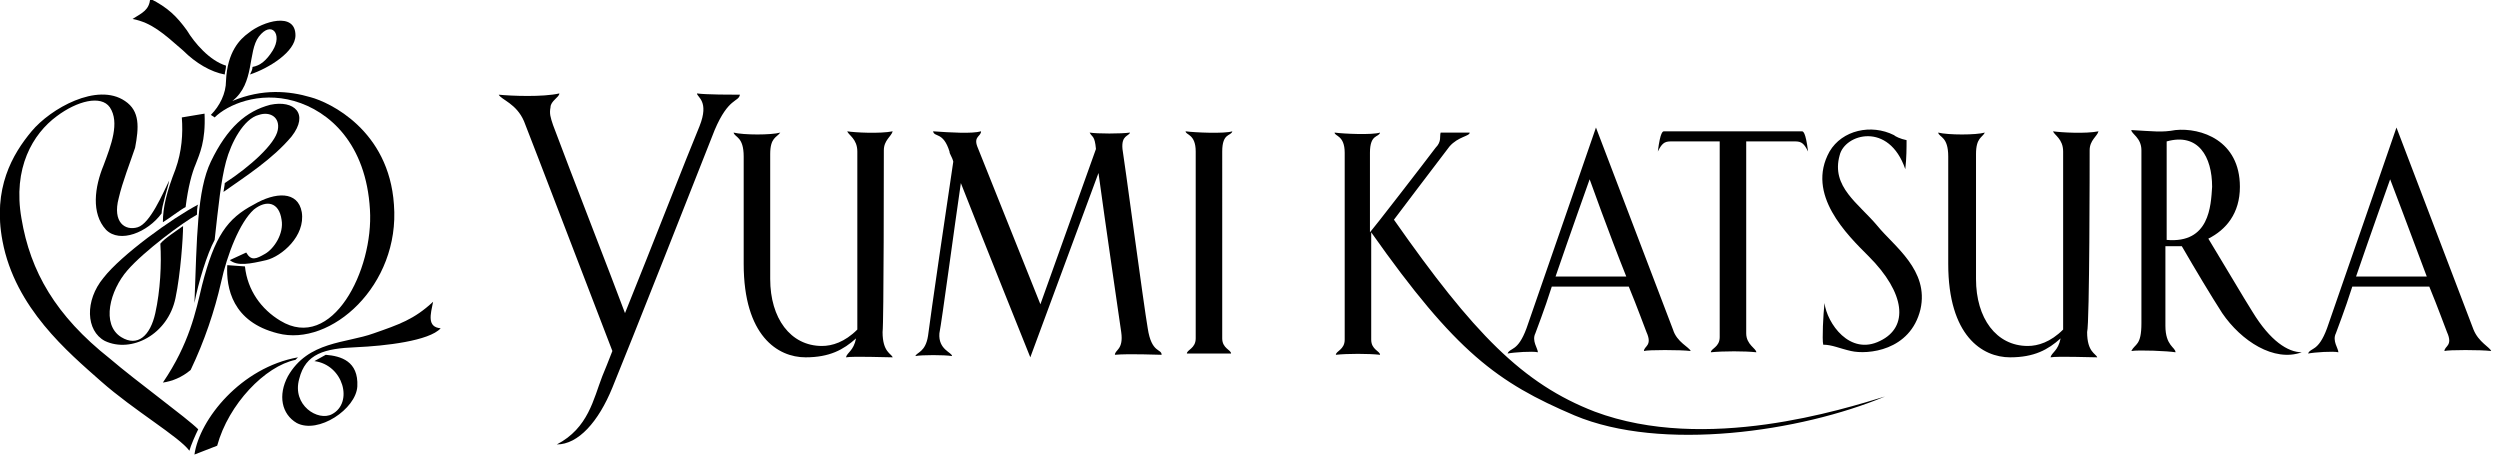
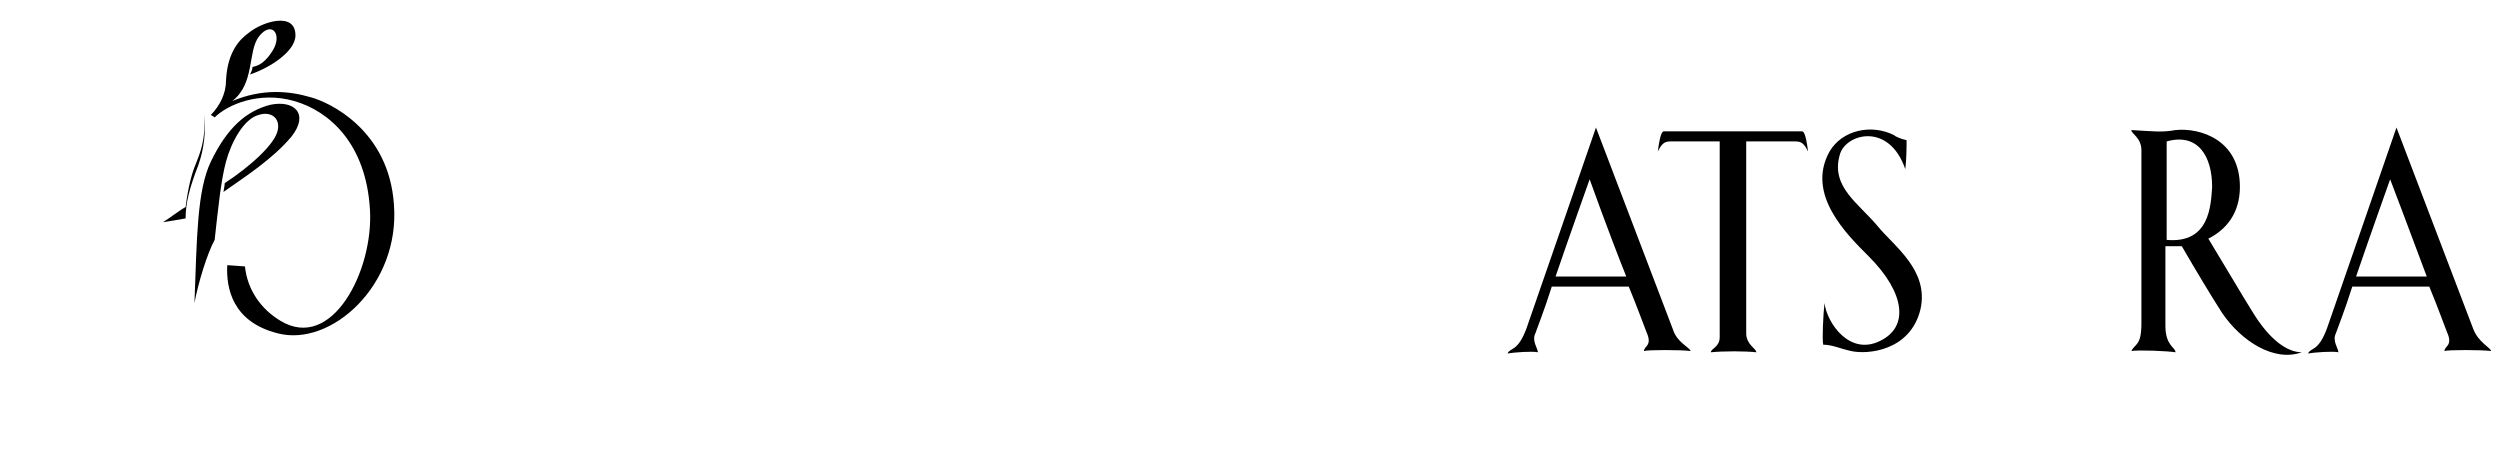
<svg xmlns="http://www.w3.org/2000/svg" version="1.1" id="レイヤー_1" x="0" y="0" width="198" height="36" viewBox="0 0 198 36" xml:space="preserve">
  <path d="M17 9.3c1-1 3.5-2.1 6.3-1.3s5.7 3.4 6 8.6c.3 4.8-3 11.3-7.1 8.8-1.5-.9-2.6-2.4-2.8-4.3L18 21c-.1 1.8.4 4.5 4 5.4 4.2 1.1 9.7-3.8 9.2-10.2-.4-5.9-5.1-8.1-6.6-8.5-1.7-.5-3.8-.7-6.2.3 1.8-1.4 1.2-3.9 2.1-5.1 1-1.3 1.9-.2 1.1 1.1-.5.8-1 1.2-1.6 1.3 0 .2-.1.4-.2.6 1.5-.5 3.6-1.8 3.6-3.1 0-1.9-2.6-1.1-3.7-.2-.7.5-1.7 1.5-1.8 3.8 0 1-.5 2-1.2 2.7l.3.2z" />
-   <path d="M17.8 5.9c0-.2.1-.4.1-.7-1.3-.4-2.5-1.8-3.1-2.8C14 1.3 13.3.6 11.9-.1c-.1.9-.6 1.1-1.4 1.6 1.5.3 2.4 1.1 4 2.5 1 1 2.2 1.7 3.3 1.9zm-.3 16.5c.5-2.3 1.5-4.8 2.6-5.8 1-.8 2-.6 2.2.8.2 1.1-.6 2.3-1.3 2.7-.7.4-1.1.6-1.5-.1l-1.3.6c.6.5 1.6.3 2.9 0 1.2-.3 3.1-1.9 2.8-3.8-.3-1.7-2.1-1.6-3.8-.6-2.1 1.1-3.1 2.5-4.1 6.4-.5 2.1-1 4.6-3.1 7.7.7-.1 1.5-.4 2.2-1 1.1-2.3 1.9-4.7 2.4-6.9z" />
-   <path d="M17.8 14.5c0 .2-.1.6-.1.7 1.7-1.2 3.9-2.6 5.4-4.4 1.4-1.8.2-2.9-1.7-2.5-1.9.5-3.4 1.8-4.7 4.5-1.1 2.3-1.1 6-1.3 11.2.3-1.6 1-3.9 1.6-5 .3-2.7.5-4.7.9-6.2s1.4-3.4 2.6-3.7c.9-.3 1.7.2 1.5 1.2-.2 1.1-2.2 2.9-4.2 4.2zm-4.9 3.1c.5-.3 1.4-1 1.8-1.2.2-1.6.5-2.7.8-3.4.3-.8.8-1.8.7-4l-1.8.3c.1 1.3 0 2.7-.5 4.1-.7 1.8-1 3-1 4.2z" />
-   <path d="M8.2 22c-1.5 1.8-1.4 4.2.1 5 2.1 1 5-.5 5.6-3.4.4-1.9.6-4.8.6-5.7-.4.3-1.5 1-1.8 1.4.1 1.6 0 3.7-.4 5.5-.4 1.8-1.4 2.7-2.7 1.9-1.6-1-.9-3.7.5-5.3 1.3-1.5 4.4-3.8 5.5-4.4 0-.1 0-.7.1-.8-2.1 1.1-6.1 4-7.5 5.8z" />
-   <path d="M8.7 28.4c-4.3-3.4-6.3-6.9-7-11.1-.7-4 .9-6.7 2.8-8.1C6.1 8 8 7.5 8.7 8.5c.8 1.2.1 3-.5 4.6-.7 1.7-1 3.8.2 5.1 1.1 1.1 3.3.2 4.4-1.3 0-.6.5-2 .6-2.6-.5 1-1.5 3.4-2.5 3.7-1 .3-2-.4-1.5-2.3.3-1.3.9-2.8 1.3-4 .3-1.6.4-2.9-.8-3.7-2.2-1.5-5.9.6-7.4 2.4C1 12.2-.6 14.9.2 19.1c1 5.3 5.2 8.8 7.8 11.1 2.6 2.3 6.2 4.4 7 5.5.1-.4.5-1.3.7-1.7-.9-.9-4.9-3.8-7-5.6zm14.9-.1c-4.5.8-7.8 4.9-8.2 7.7l1.8-.7c.9-3.3 3.8-6.3 6.2-6.8l.2-.2zm4.6-.8c2.3-.1 5.8-.5 6.7-1.5-1.1-.1-.8-1.1-.6-2.1-1.5 1.4-2.7 1.8-4.7 2.5-2.2.8-5.2.6-6.8 3.4-.8 1.5-.5 3 .7 3.7 1.7.9 4.7-1.1 4.8-2.9.1-2-1.3-2.4-2.5-2.5-.2.1-.7.4-.9.5 2.3.3 3.1 3.3 1.4 4.2-1.1.6-3.2-.7-2.6-2.8.5-2 2-2.4 4.5-2.5zm27-20.1c0 .3 1 .6.2 2.6-1 2.4-3.8 9.6-5.9 14.8-1-2.7-4.4-11.4-5.7-14.9-.2-.6-.3-.9-.2-1.4 0-.5.7-.8.7-1.1-1.3.3-3.8.2-4.8.1.2.4 1.4.7 2 2.1.6 1.5 5.8 15.1 7 18.2-.3.8-.6 1.5-.8 2-.7 1.8-1.1 4.1-3.6 5.4 1.7 0 3.3-1.8 4.4-4.5 1.2-2.9 7.2-18.1 8.1-20.4 1.1-2.6 1.9-2.2 2-2.8-.6 0-2.7 0-3.4-.1zM70 11.9c0-.8.6-1.1.7-1.5-1 .2-3 .1-3.6 0 .1.3.8.6.8 1.6v14.1c-1 1-2 1.3-2.8 1.3-2.5 0-4.1-2.2-4.1-5.3v-9.9c0-1.3.5-1.3.8-1.7-.7.2-2.9.2-3.7 0 .1.4.8.3.8 1.9v8.5c0 5.7 2.7 7.4 4.9 7.4 1.9 0 3-.6 4-1.5-.2 1-.7 1.1-.8 1.5.6-.1 3.1 0 3.7 0-.1-.3-.8-.4-.8-2 .1-.7.1-13.5.1-14.4zm95.5 0c0-.8.6-1.1.7-1.5-1 .2-2.9.1-3.6 0 .1.3.8.6.8 1.6v14.1c-1 1-2 1.3-2.8 1.3-2.5 0-4.1-2.2-4.1-5.3v-9.9c0-1.3.5-1.3.7-1.7-.7.2-2.9.2-3.7 0 .1.4.8.3.8 1.9v8.5c0 5.7 2.7 7.4 4.9 7.4 1.9 0 3-.6 4-1.5-.2 1-.7 1.1-.8 1.5.6-.1 3.1 0 3.7 0-.1-.3-.8-.4-.8-2 .2-.7.2-13.5.2-14.4zM90.9 26c-.3-1.7-1.9-13.7-2-14.2-.1-1.1.5-1 .6-1.3-.7.1-2.6.1-3.2 0 .2.4.4.2.5 1.3l-4.4 12.3-5-12.5c-.3-.8.3-.8.3-1.2-.7.2-2.4.1-3.8 0 .1.5.8 0 1.3 1.6 0 .2.2.4.3.8-.5 3.3-1.8 12.2-2 13.8-.2 1.3-.9 1.3-1 1.6.5-.1 2.3-.1 2.9 0 0-.3-1.1-.5-1-1.8.2-1 1.2-8.5 1.7-11.9 1.8 4.6 5.5 13.8 5.5 13.8L87 13.7c.5 3.7 1.7 11.9 1.8 12.6.2 1.4-.5 1.4-.5 1.8 1.1-.1 3.4 0 3.7 0 0-.5-.8-.1-1.1-2.1zm6.6 2c0-.3-.7-.4-.7-1.2V12c0-1.5.7-1.2.8-1.6-.6.2-3 .1-3.7 0 0 .3.8.2.8 1.6v14.8c0 .8-.7.9-.7 1.2h3.5zm28.8 4.6c-5.7-2.2-9.6-6.2-15.9-15.2 0 0 3.4-4.5 4.4-5.8.7-.8 1.6-.8 1.6-1.1h-2.3c-.1.3.1.7-.4 1.2-.9 1.2-5 6.5-5.2 6.7v-6.3c0-1.5.7-1.2.8-1.6-.6.2-2.9.1-3.6 0 0 .3.8.2.8 1.6v14.8c0 .8-.7.9-.7 1.2.9-.1 2.6-.1 3.5 0 0-.3-.7-.4-.7-1.2v-8.5c6.7 9.5 10 11.9 16.1 14.5 6.9 2.9 17.9 1.3 24.6-1.5-3.3 1-14.2 4.5-23 1.2z" />
+   <path d="M17.8 14.5c0 .2-.1.6-.1.7 1.7-1.2 3.9-2.6 5.4-4.4 1.4-1.8.2-2.9-1.7-2.5-1.9.5-3.4 1.8-4.7 4.5-1.1 2.3-1.1 6-1.3 11.2.3-1.6 1-3.9 1.6-5 .3-2.7.5-4.7.9-6.2s1.4-3.4 2.6-3.7c.9-.3 1.7.2 1.5 1.2-.2 1.1-2.2 2.9-4.2 4.2zm-4.9 3.1c.5-.3 1.4-1 1.8-1.2.2-1.6.5-2.7.8-3.4.3-.8.8-1.8.7-4c.1 1.3 0 2.7-.5 4.1-.7 1.8-1 3-1 4.2z" />
  <path d="M123.2 21.9c1.2-3.5 2.7-7.7 2.7-7.7s1.5 4.2 2.9 7.7h-5.6zm9.3 4.2c-.5-1.3-6.1-16-6.1-16s-4.9 14.2-5.5 15.9c-.7 1.9-1.3 1.5-1.5 2 .5-.1 2-.2 2.4-.1 0-.3-.5-.9-.2-1.5.1-.3.7-1.8 1.3-3.7h6.1c.7 1.7 1.2 3.1 1.4 3.6.5 1.1-.2 1.1-.2 1.5.3-.1 2.9-.1 3.7 0-.1-.3-1.1-.7-1.4-1.7zm54.1-4.2c1.2-3.5 2.7-7.7 2.7-7.7s1.6 4.2 2.9 7.7h-5.6zm9.3 4.2c-.5-1.3-6.1-16-6.1-16s-4.9 14.2-5.5 15.9c-.7 1.9-1.3 1.5-1.5 2 .5-.1 2-.2 2.4-.1 0-.3-.5-.9-.2-1.5.1-.3.7-1.8 1.3-3.7h6.1c.7 1.7 1.2 3.1 1.4 3.6.5 1.1-.2 1.1-.2 1.5.3-.1 2.9-.1 3.7 0-.1-.3-1-.7-1.4-1.7zm-53.2-15.7h-10.9c-.1 0-.3 0-.5 1.6.3-.6.5-.8 1-.8h3.9v15.5c0 .8-.7.9-.7 1.2 1-.1 2.7-.1 3.6 0 0-.3-.8-.6-.8-1.5V11.2h3.9c.5 0 .7.2 1 .8-.2-1.6-.4-1.6-.5-1.6zm8.3.7c0 .6 0 1.4-.1 2.3-1.3-3.8-4.8-2.8-5.2-1.1-.7 2.5 1.5 3.8 3 5.6 1.3 1.6 4.1 3.5 3.4 6.6-.8 3.3-4.2 3.6-5.5 3.3-.9-.2-1.5-.5-2.2-.5-.1-.4 0-2.4.1-3.3.2 1.6 2 4.2 4.4 3 2.3-1.1 2-3.8-.9-6.7-1.7-1.7-5-4.9-3.1-8.3 1-1.7 3.3-2.2 5.1-1.3.1.1.5.3 1 .4zm20.6 7.9v-7.8c2.5-.7 3.6 1.2 3.6 3.6-.1 1.5-.2 4.5-3.6 4.2zm6.8 5.7c-.7-1.1-2.1-3.5-3.5-5.8 1.4-.7 2.5-2 2.5-4.1 0-3.7-3.1-4.7-5.1-4.5-1.1.2-1.7.1-3.5 0 0 .3.8.6.8 1.6v13.7c0 1.8-.5 1.6-.8 2.2.6-.1 2.9 0 3.5.1 0-.4-.8-.5-.8-2.1v-6.3h1.3c1.1 1.9 2.3 3.9 3.2 5.3 1.5 2.2 4.1 3.9 6.3 3.1-1.1 0-2.5-.9-3.9-3.2z" />
</svg>